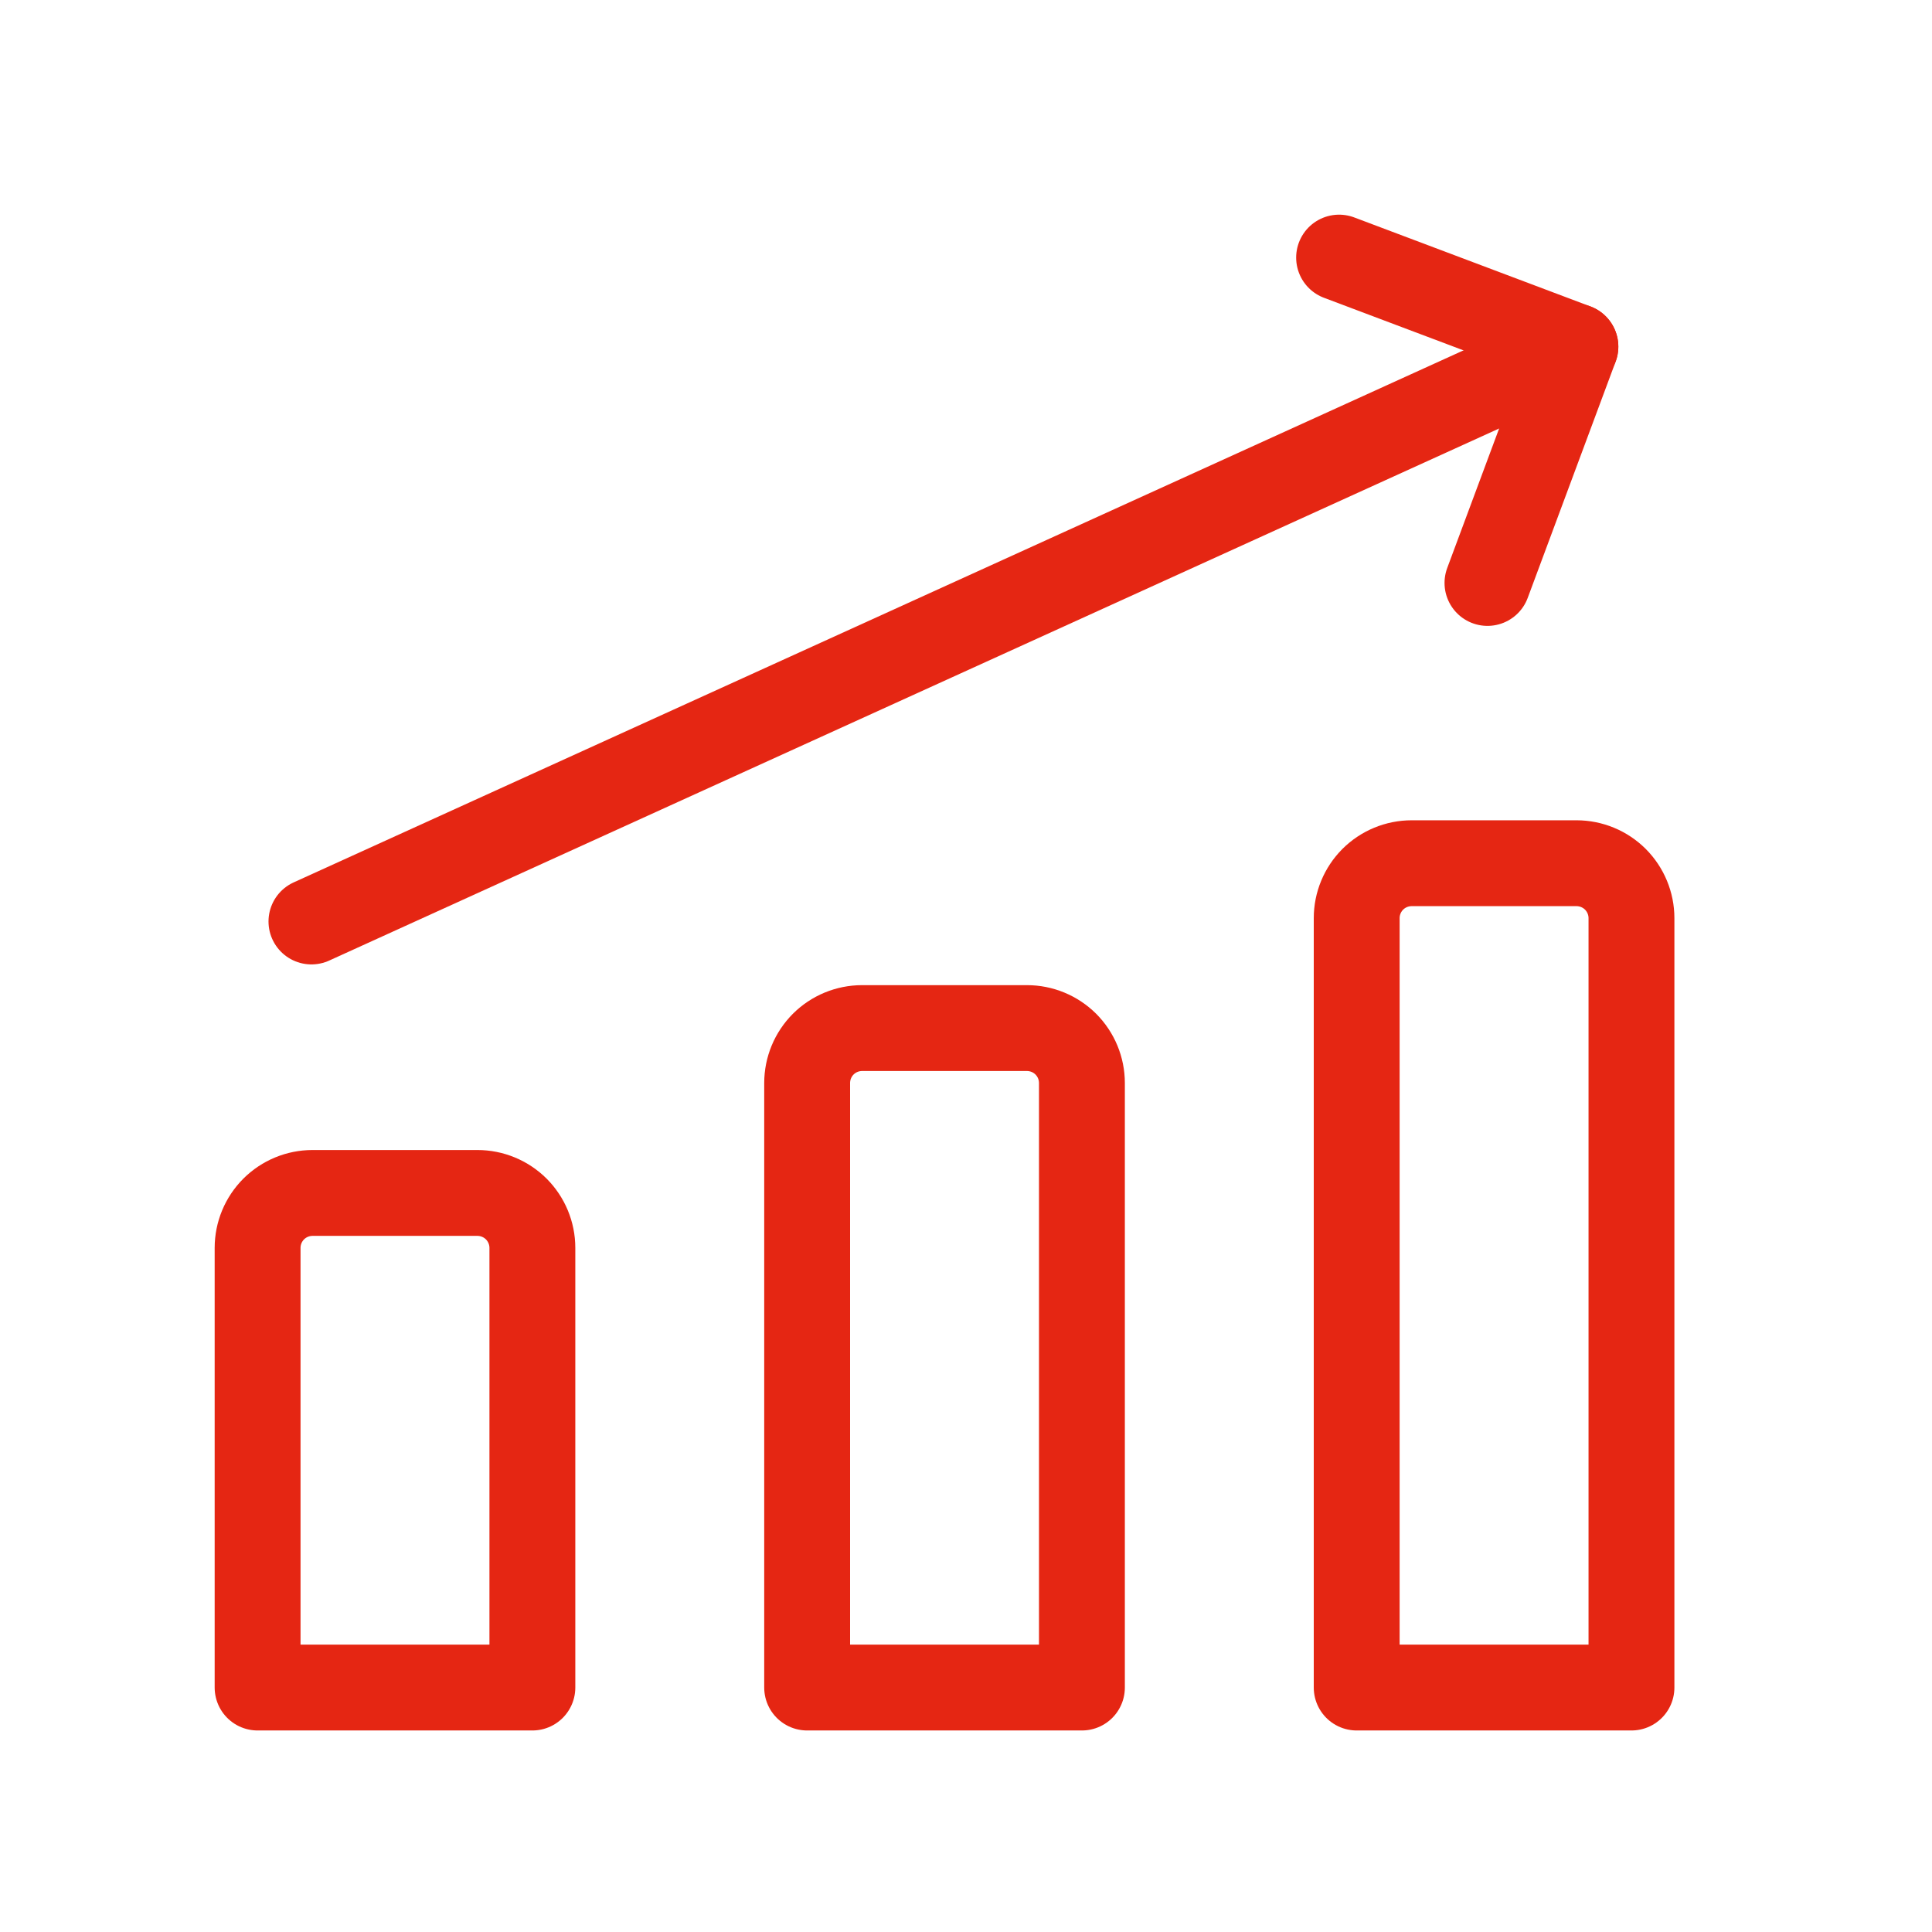
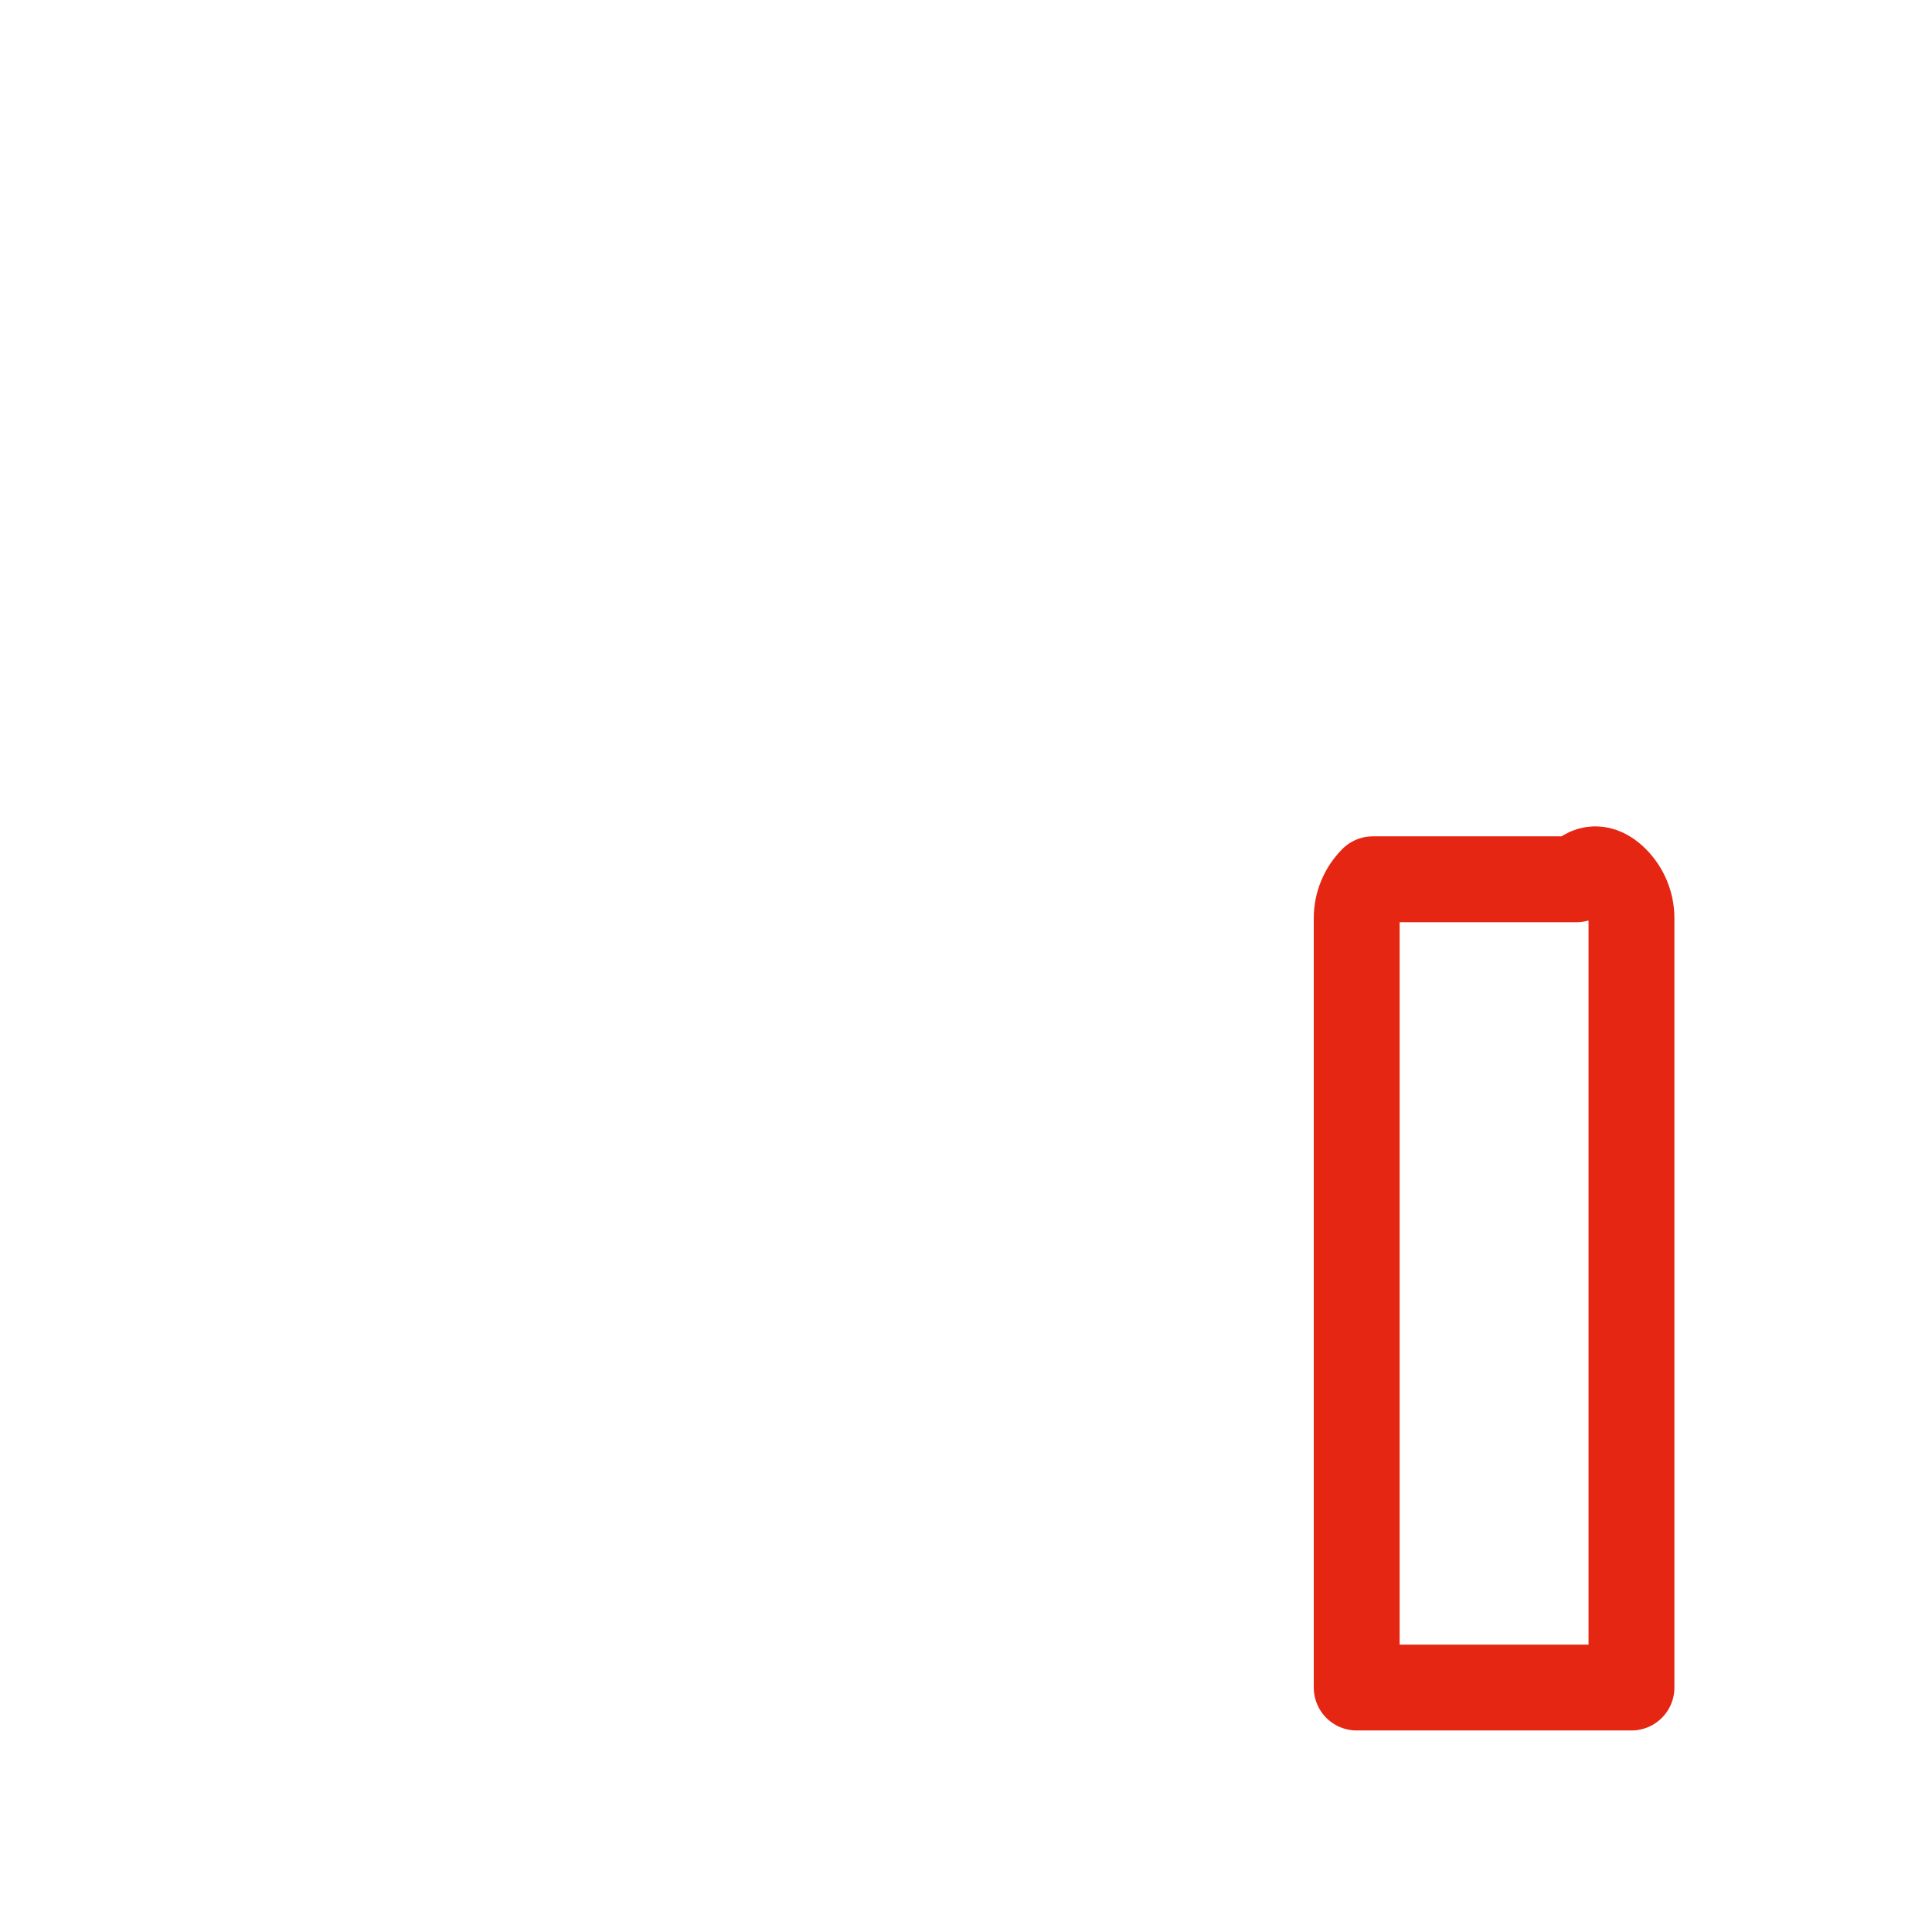
<svg xmlns="http://www.w3.org/2000/svg" width="45" height="45" viewBox="0 0 45 45" fill="none">
-   <path d="M7.254 21.463L36.694 8.074" stroke="#E52613" stroke-width="2" stroke-linecap="round" stroke-linejoin="round" />
-   <path d="M31.19 6L36.694 8.074L34.646 13.578" stroke="#E52613" stroke-width="2" stroke-linecap="round" stroke-linejoin="round" />
-   <path d="M38 39.306H31.6V21.386C31.6 21.046 31.735 20.721 31.975 20.48C32.215 20.241 32.541 20.106 32.88 20.106H36.72C37.059 20.106 37.385 20.241 37.625 20.48C37.865 20.721 38 21.046 38 21.386V39.306Z" stroke="#E52613" stroke-width="2" stroke-linecap="round" stroke-linejoin="round" />
-   <path d="M25.2 39.306H18.8V25.226C18.8 24.886 18.935 24.561 19.175 24.32C19.415 24.081 19.74 23.946 20.08 23.946H23.92C24.259 23.946 24.585 24.081 24.825 24.32C25.065 24.561 25.2 24.886 25.2 25.226V39.306Z" stroke="#E52613" stroke-width="2" stroke-linecap="round" stroke-linejoin="round" />
-   <path d="M12.4 39.306H6L6 29.066C6 28.726 6.135 28.401 6.375 28.16C6.615 27.921 6.94 27.786 7.28 27.786H11.12C11.459 27.786 11.785 27.921 12.025 28.16C12.265 28.401 12.4 28.726 12.4 29.066L12.4 39.306Z" stroke="#E52613" stroke-width="2" stroke-linecap="round" stroke-linejoin="round" />
+   <path d="M38 39.306H31.6V21.386C31.6 21.046 31.735 20.721 31.975 20.48H36.72C37.059 20.106 37.385 20.241 37.625 20.48C37.865 20.721 38 21.046 38 21.386V39.306Z" stroke="#E52613" stroke-width="2" stroke-linecap="round" stroke-linejoin="round" />
</svg>